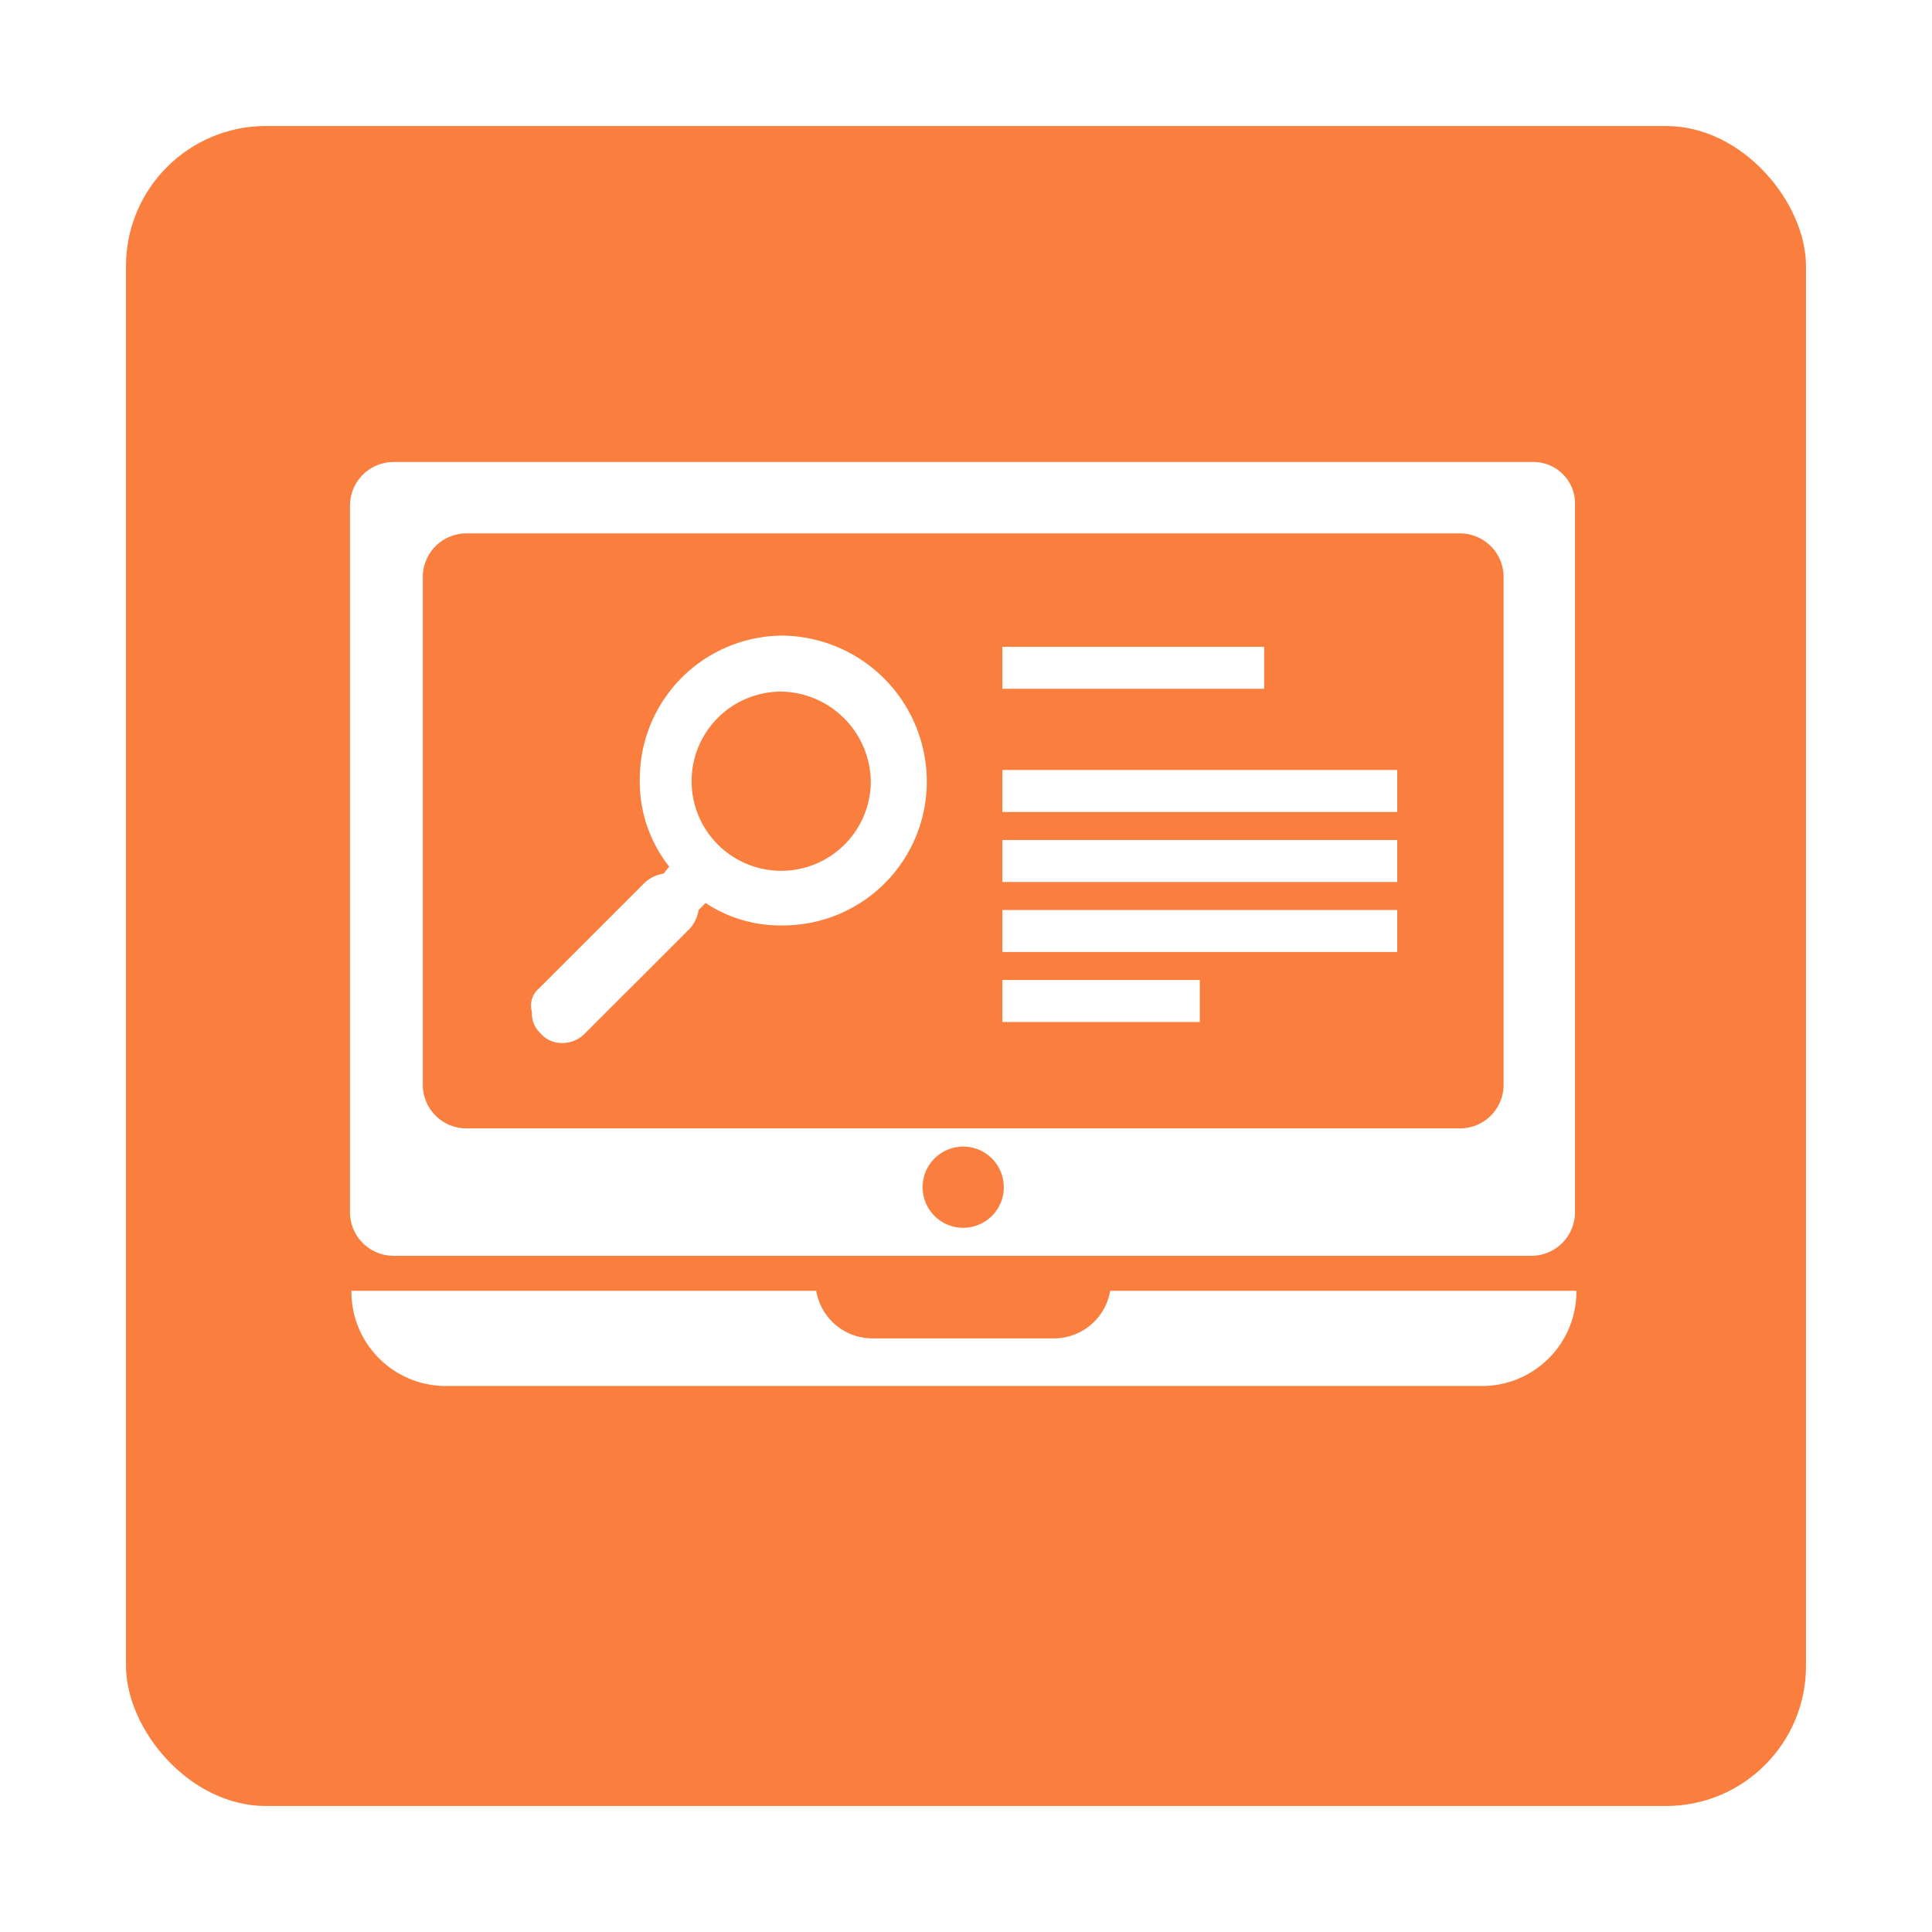
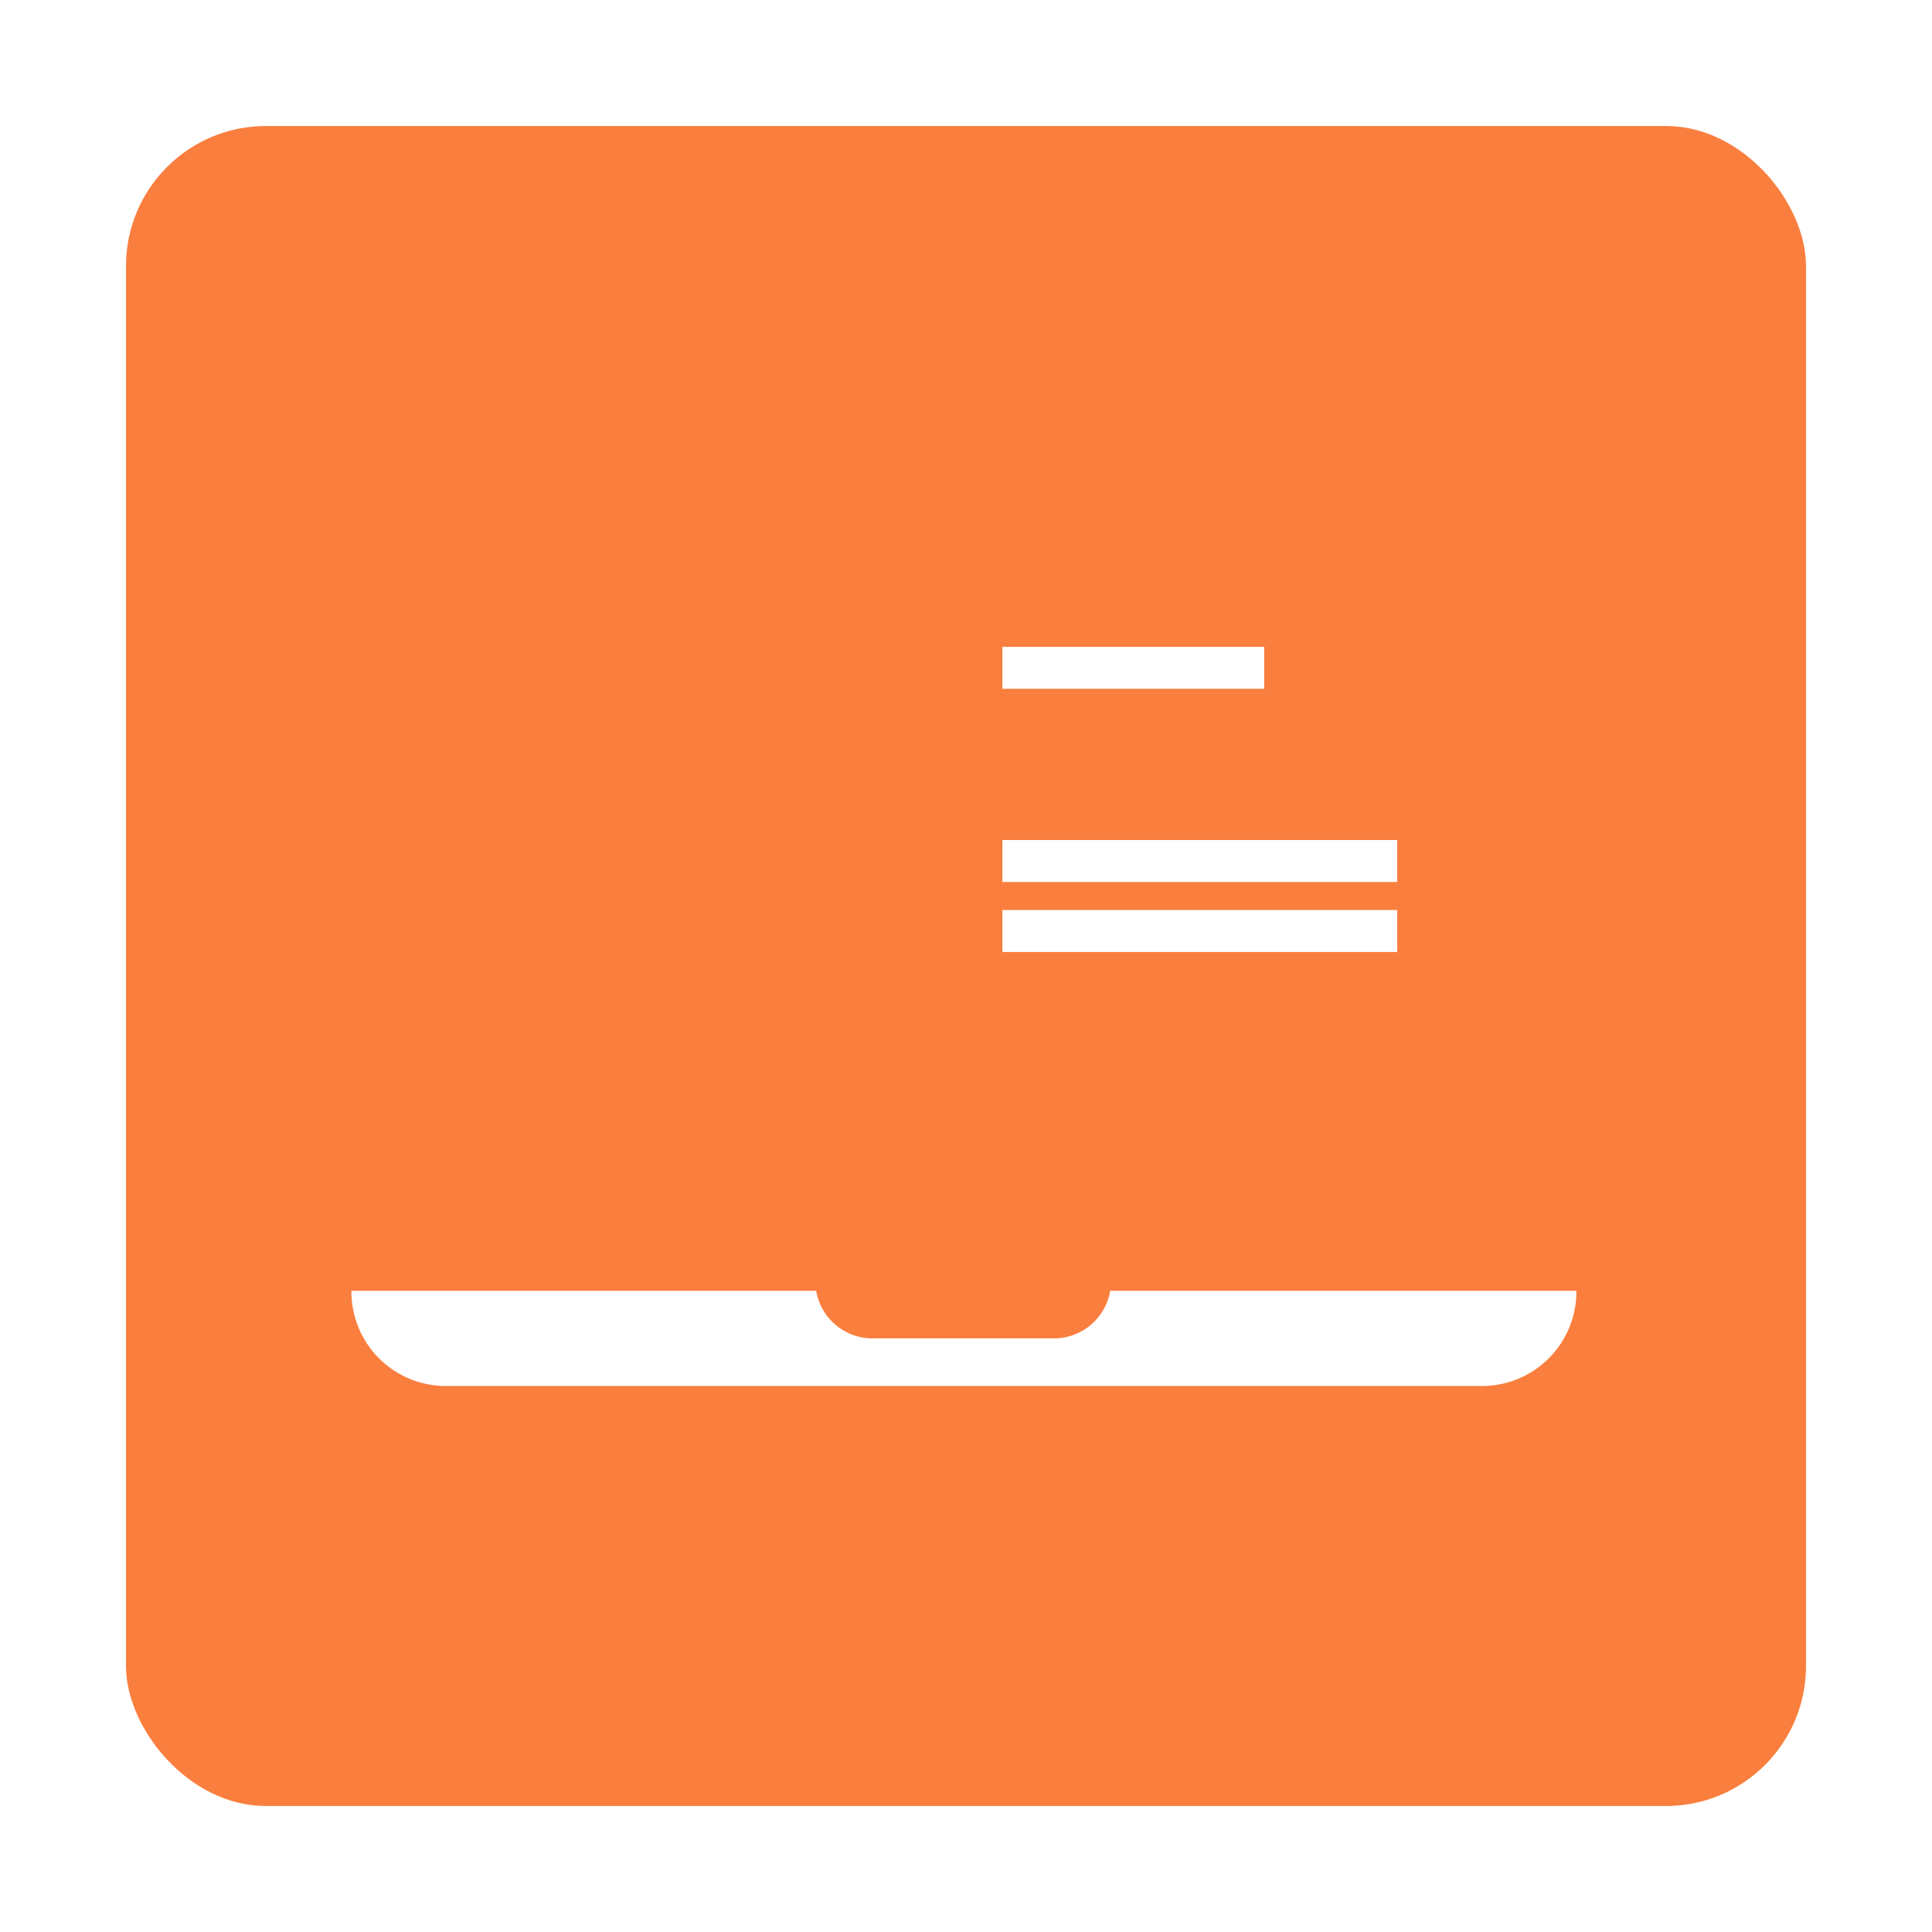
<svg xmlns="http://www.w3.org/2000/svg" width="138" height="138" viewBox="0 0 138 138">
  <defs>
    <style>.a{fill:#fa7e3e;}.b{fill:#fff;}.c{filter:url(#a);}</style>
    <filter id="a" x="0" y="0" width="138" height="138" filterUnits="userSpaceOnUse">
      <feOffset dy="3" input="SourceAlpha" />
      <feGaussianBlur stdDeviation="3" result="b" />
      <feFlood flood-opacity="0.161" />
      <feComposite operator="in" in2="b" />
      <feComposite in="SourceGraphic" />
    </filter>
  </defs>
  <g transform="translate(-41 -2070)">
    <g class="c" transform="matrix(1, 0, 0, 1, 41, 2070)">
      <rect class="a" width="120" height="120" rx="10" transform="translate(9 6)" />
    </g>
    <g transform="translate(-7375.2 -891)">
-       <path class="b" d="M90.7,17H9.3a3.116,3.116,0,0,0-3.1,3.1V70.6a3.116,3.116,0,0,0,3.1,3.1H90.6a3.116,3.116,0,0,0,3.1-3.1V20.1A2.97,2.97,0,0,0,90.7,17ZM50,71.7a2.9,2.9,0,1,1,2.9-2.9A2.9,2.9,0,0,1,50,71.7ZM88.6,61.5a3.116,3.116,0,0,1-3.1,3.1h-71a3.116,3.116,0,0,1-3.1-3.1V25.2a3.116,3.116,0,0,1,3.1-3.1h71a3.116,3.116,0,0,1,3.1,3.1V61.5Z" transform="translate(7435 2977)" />
      <path class="b" d="M60.5,76.2a4.082,4.082,0,0,1-4,3.4h-13a4.082,4.082,0,0,1-4-3.4H6.3A6.744,6.744,0,0,0,13.1,83H87a6.744,6.744,0,0,0,6.8-6.8Z" transform="translate(7435 2977)" />
      <rect class="b" width="18.7" height="3" transform="translate(7487.8 3007.2)" />
-       <rect class="b" width="28.2" height="3" transform="translate(7487.8 3016)" />
      <rect class="b" width="28.2" height="3" transform="translate(7487.8 3021)" />
      <rect class="b" width="28.2" height="3" transform="translate(7487.8 3026)" />
-       <rect class="b" width="14.1" height="3" transform="translate(7487.8 3031)" />
-       <path class="b" d="M37.1,29.4A10.243,10.243,0,0,0,26.9,39.6,9.772,9.772,0,0,0,29,45.9l-.4.5a2.618,2.618,0,0,0-1.3.6l-7.6,7.6a1.607,1.607,0,0,0-.5,1.7,1.887,1.887,0,0,0,.6,1.5,1.99,1.99,0,0,0,1.6.7,2.242,2.242,0,0,0,1.5-.6l7.6-7.6a2.618,2.618,0,0,0,.6-1.3l.5-.5a9.681,9.681,0,0,0,5.6,1.6A10.264,10.264,0,0,0,47.4,39.8,10.436,10.436,0,0,0,37.1,29.4Zm6.3,10.4A6.4,6.4,0,1,1,37,33.4,6.511,6.511,0,0,1,43.4,39.8Z" transform="translate(7435 2977)" />
    </g>
  </g>
</svg>